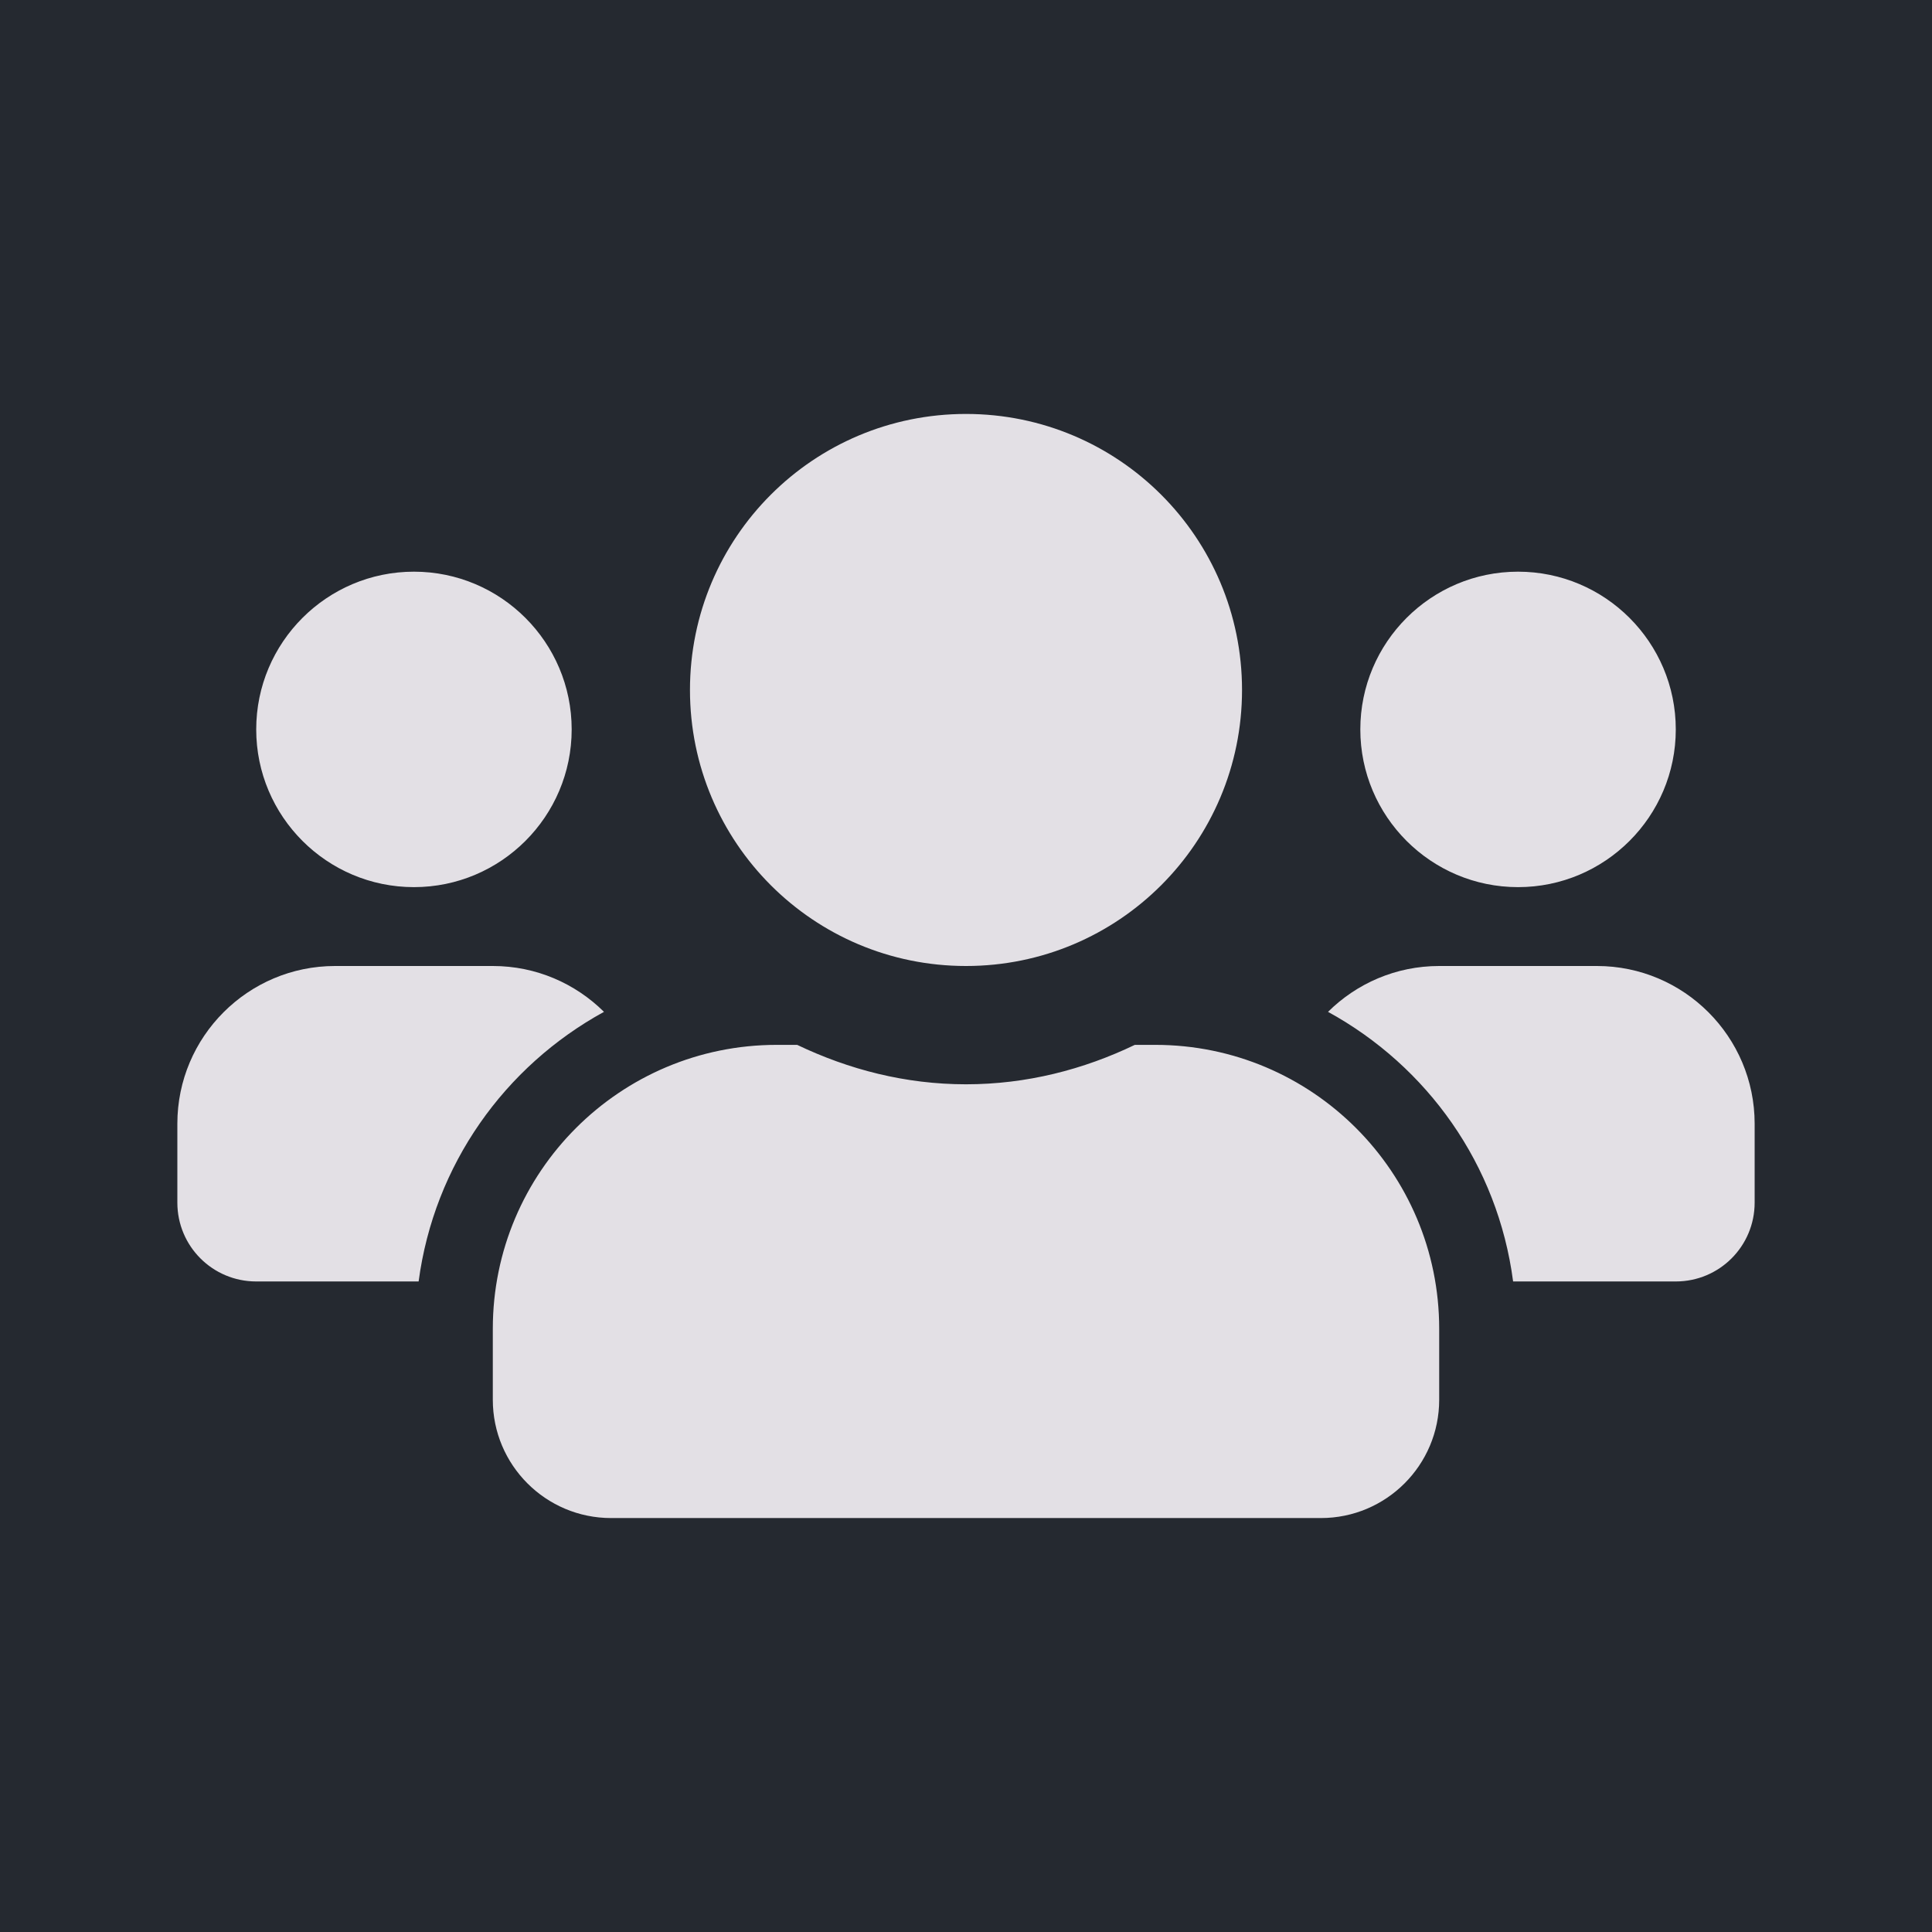
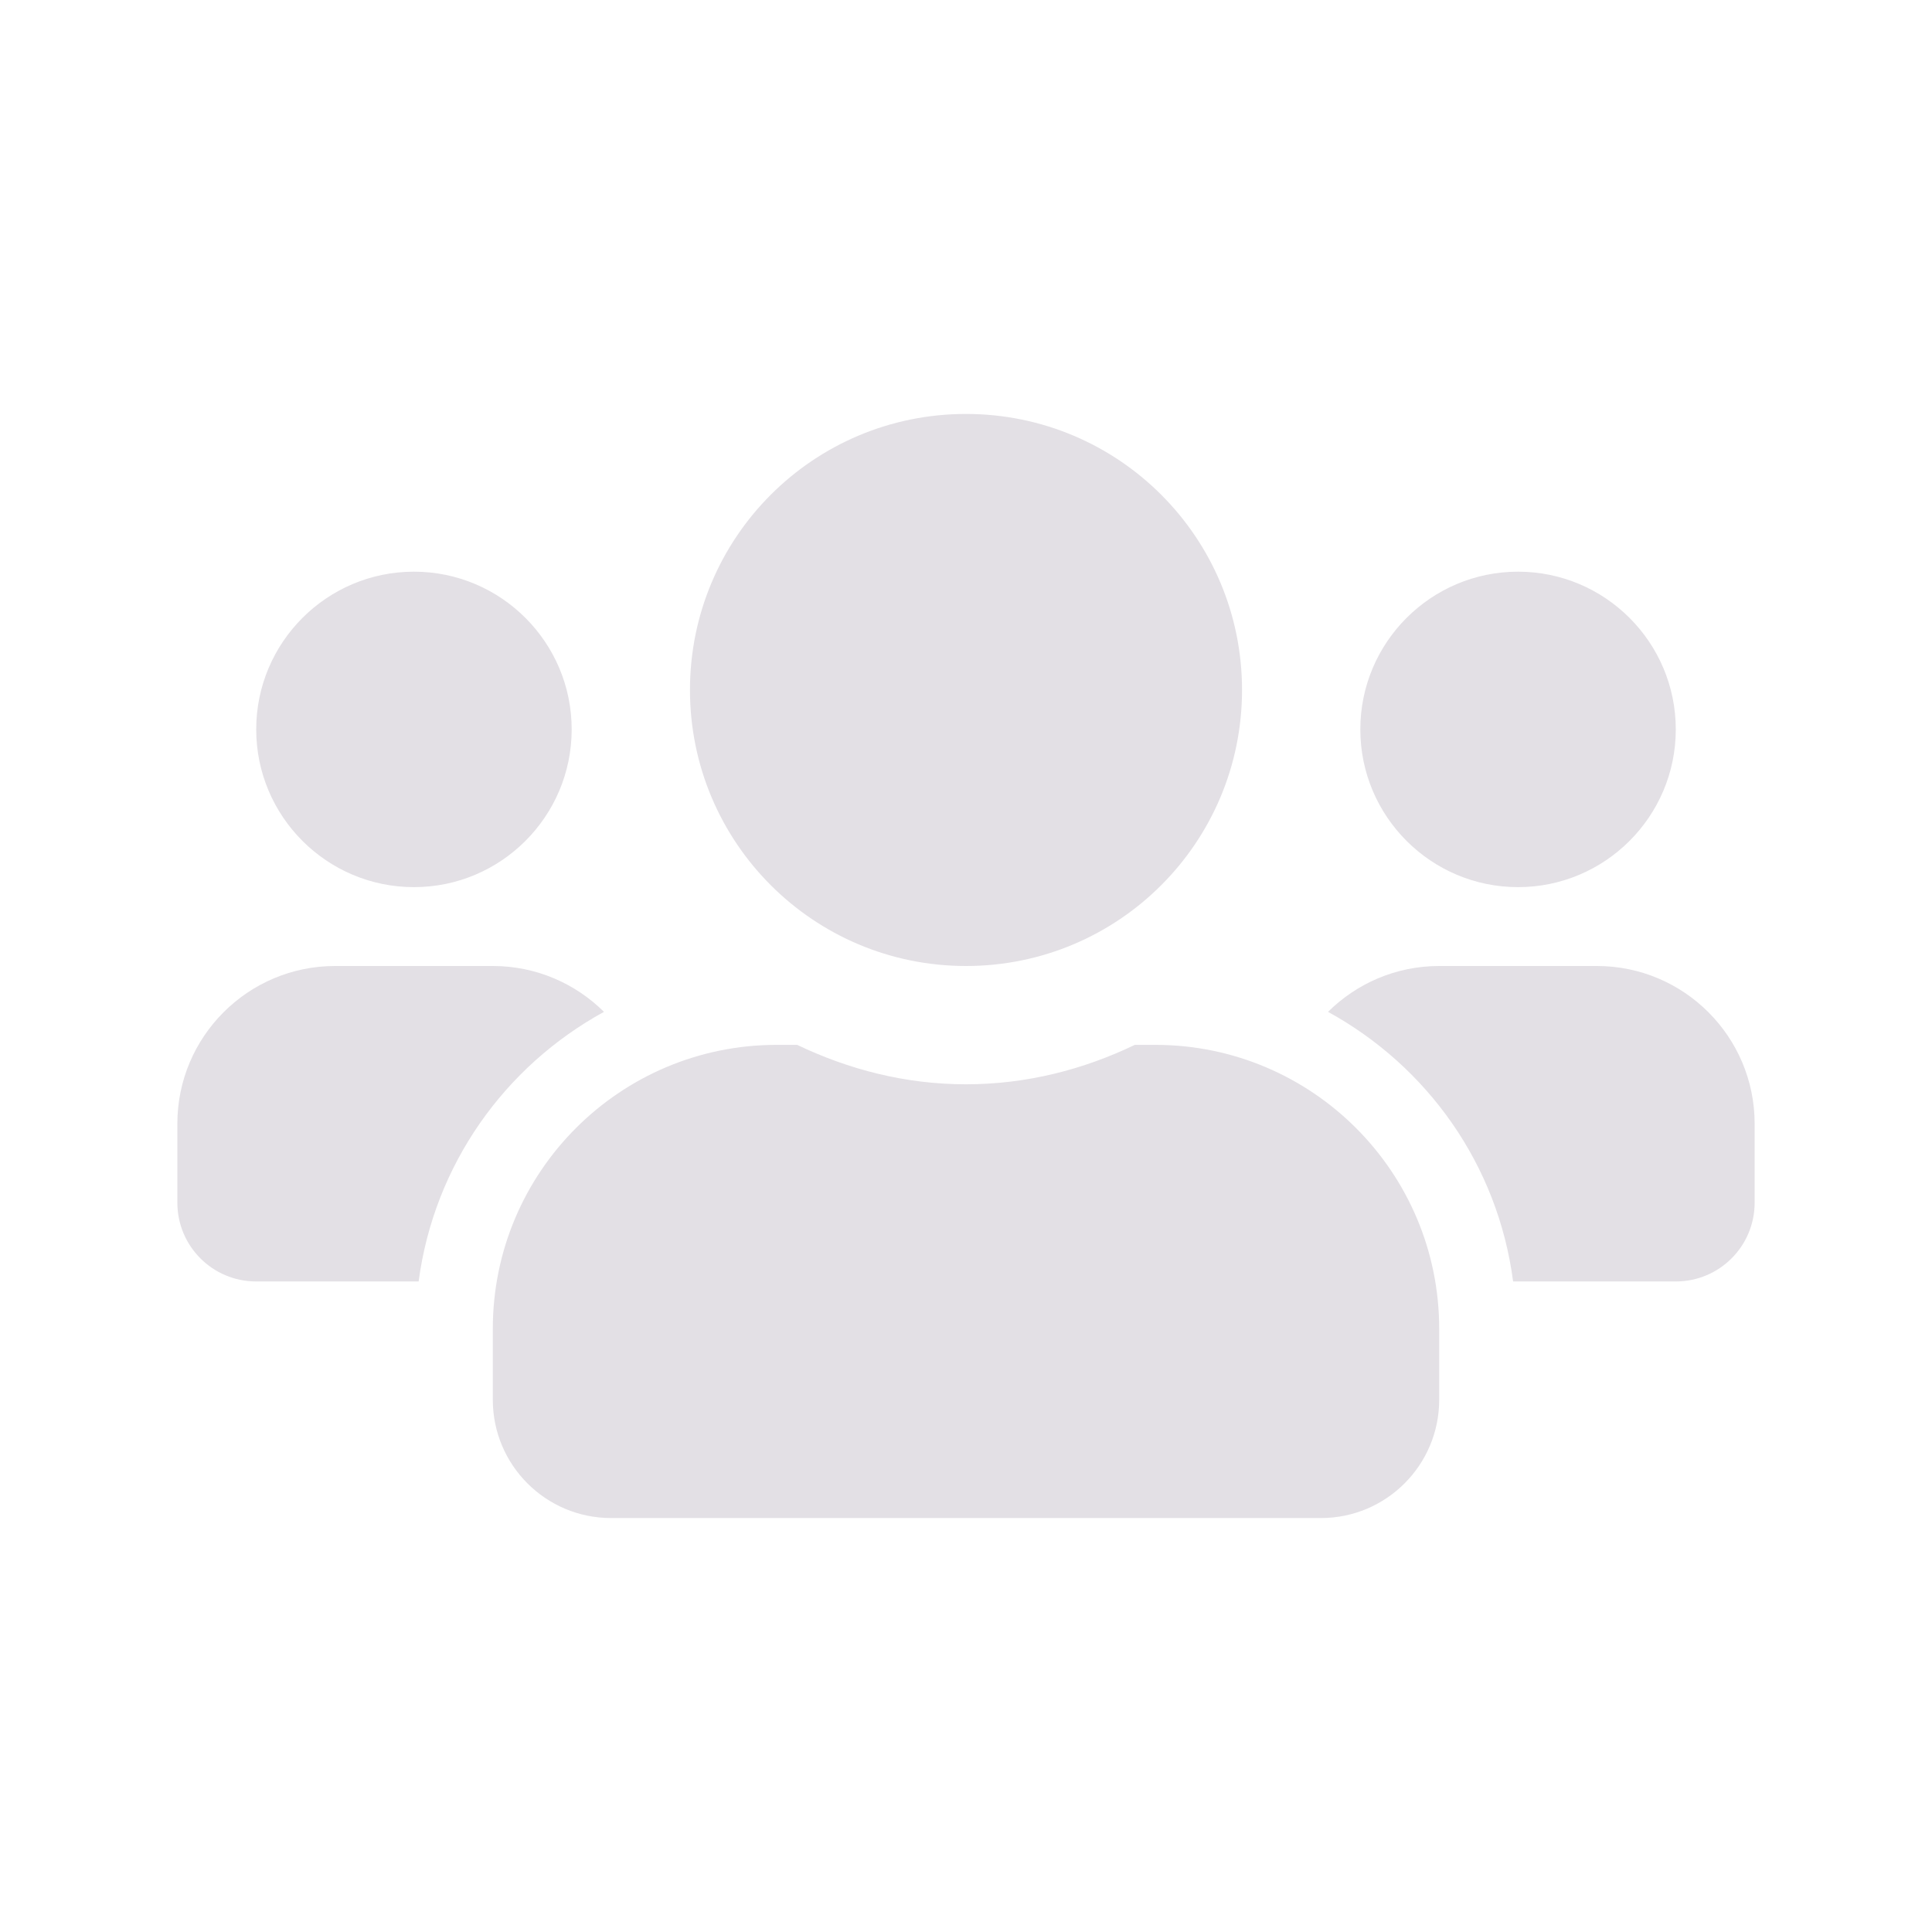
<svg xmlns="http://www.w3.org/2000/svg" xml:space="preserve" style="enable-background:new 0 0 512 512" viewBox="0 0 512 512">
-   <path d="M0 0h512v512H0z" style="fill:#252930" />
  <path d="M109.7 235.1c23.06 0 41.8-18.74 41.8-41.8s-18.74-41.8-41.8-41.8-41.8 18.74-41.8 41.8 18.74 41.8 41.8 41.8zm292.6 0c23.06 0 41.8-18.74 41.8-41.8s-18.74-41.8-41.8-41.8-41.8 18.74-41.8 41.8 18.74 41.8 41.8 41.8zm20.9 20.9h-41.8c-11.49 0-21.88 4.64-29.46 12.15 26.32 14.43 45 40.49 49.05 71.45h43.11c11.56 0 20.9-9.34 20.9-20.9v-20.9c0-23.06-18.74-41.8-41.8-41.8zM256 256c40.43 0 73.15-32.72 73.15-73.15S296.43 109.7 256 109.7s-73.15 32.72-73.15 73.15S215.57 256 256 256zm50.16 20.9h-5.42c-13.58 6.53-28.67 10.45-44.74 10.45s-31.09-3.92-44.74-10.45h-5.42c-41.54 0-75.24 33.7-75.24 75.24v18.81c0 17.31 14.04 31.35 31.35 31.35h188.1c17.31 0 31.35-14.04 31.35-31.35v-18.81c0-41.54-33.7-75.24-75.24-75.24zm-146.1-8.75C152.48 260.64 142.1 256 130.6 256H88.8C65.74 256 47 274.74 47 297.8v20.9c0 11.56 9.34 20.9 20.9 20.9h43.04c4.12-30.96 22.8-57.02 49.12-71.45z" style="fill:#e3e0e5" />
</svg>